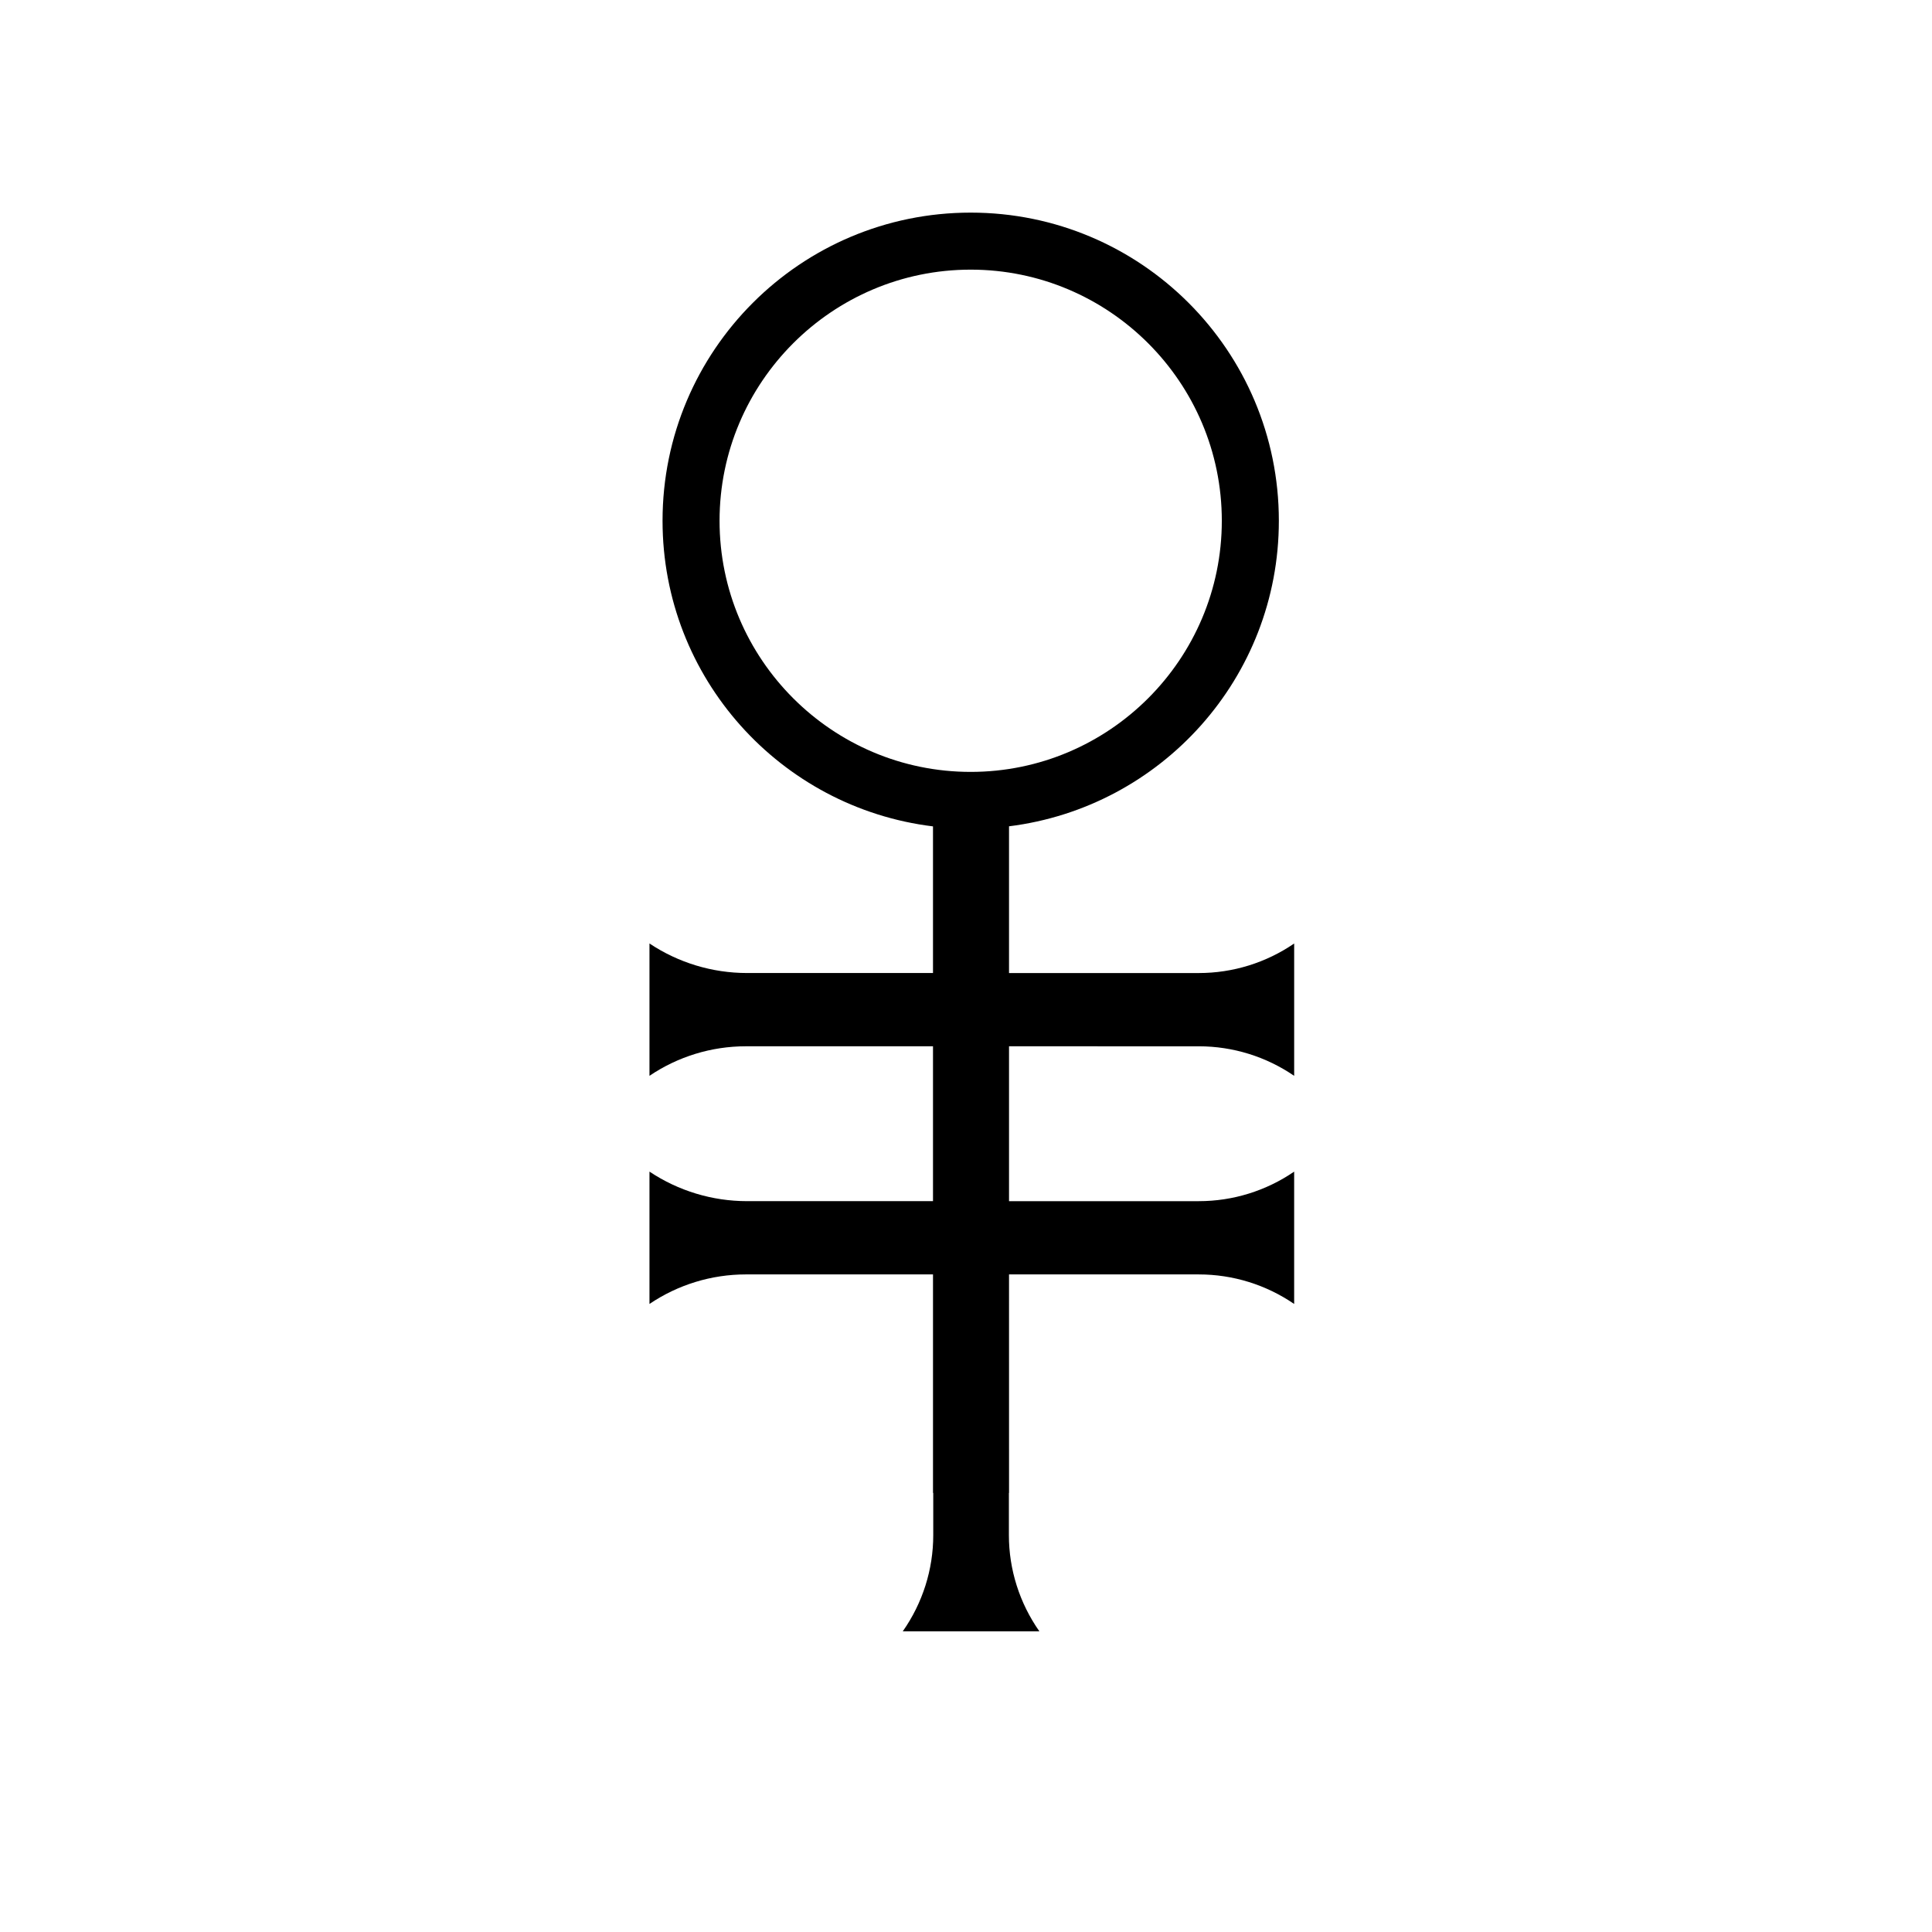
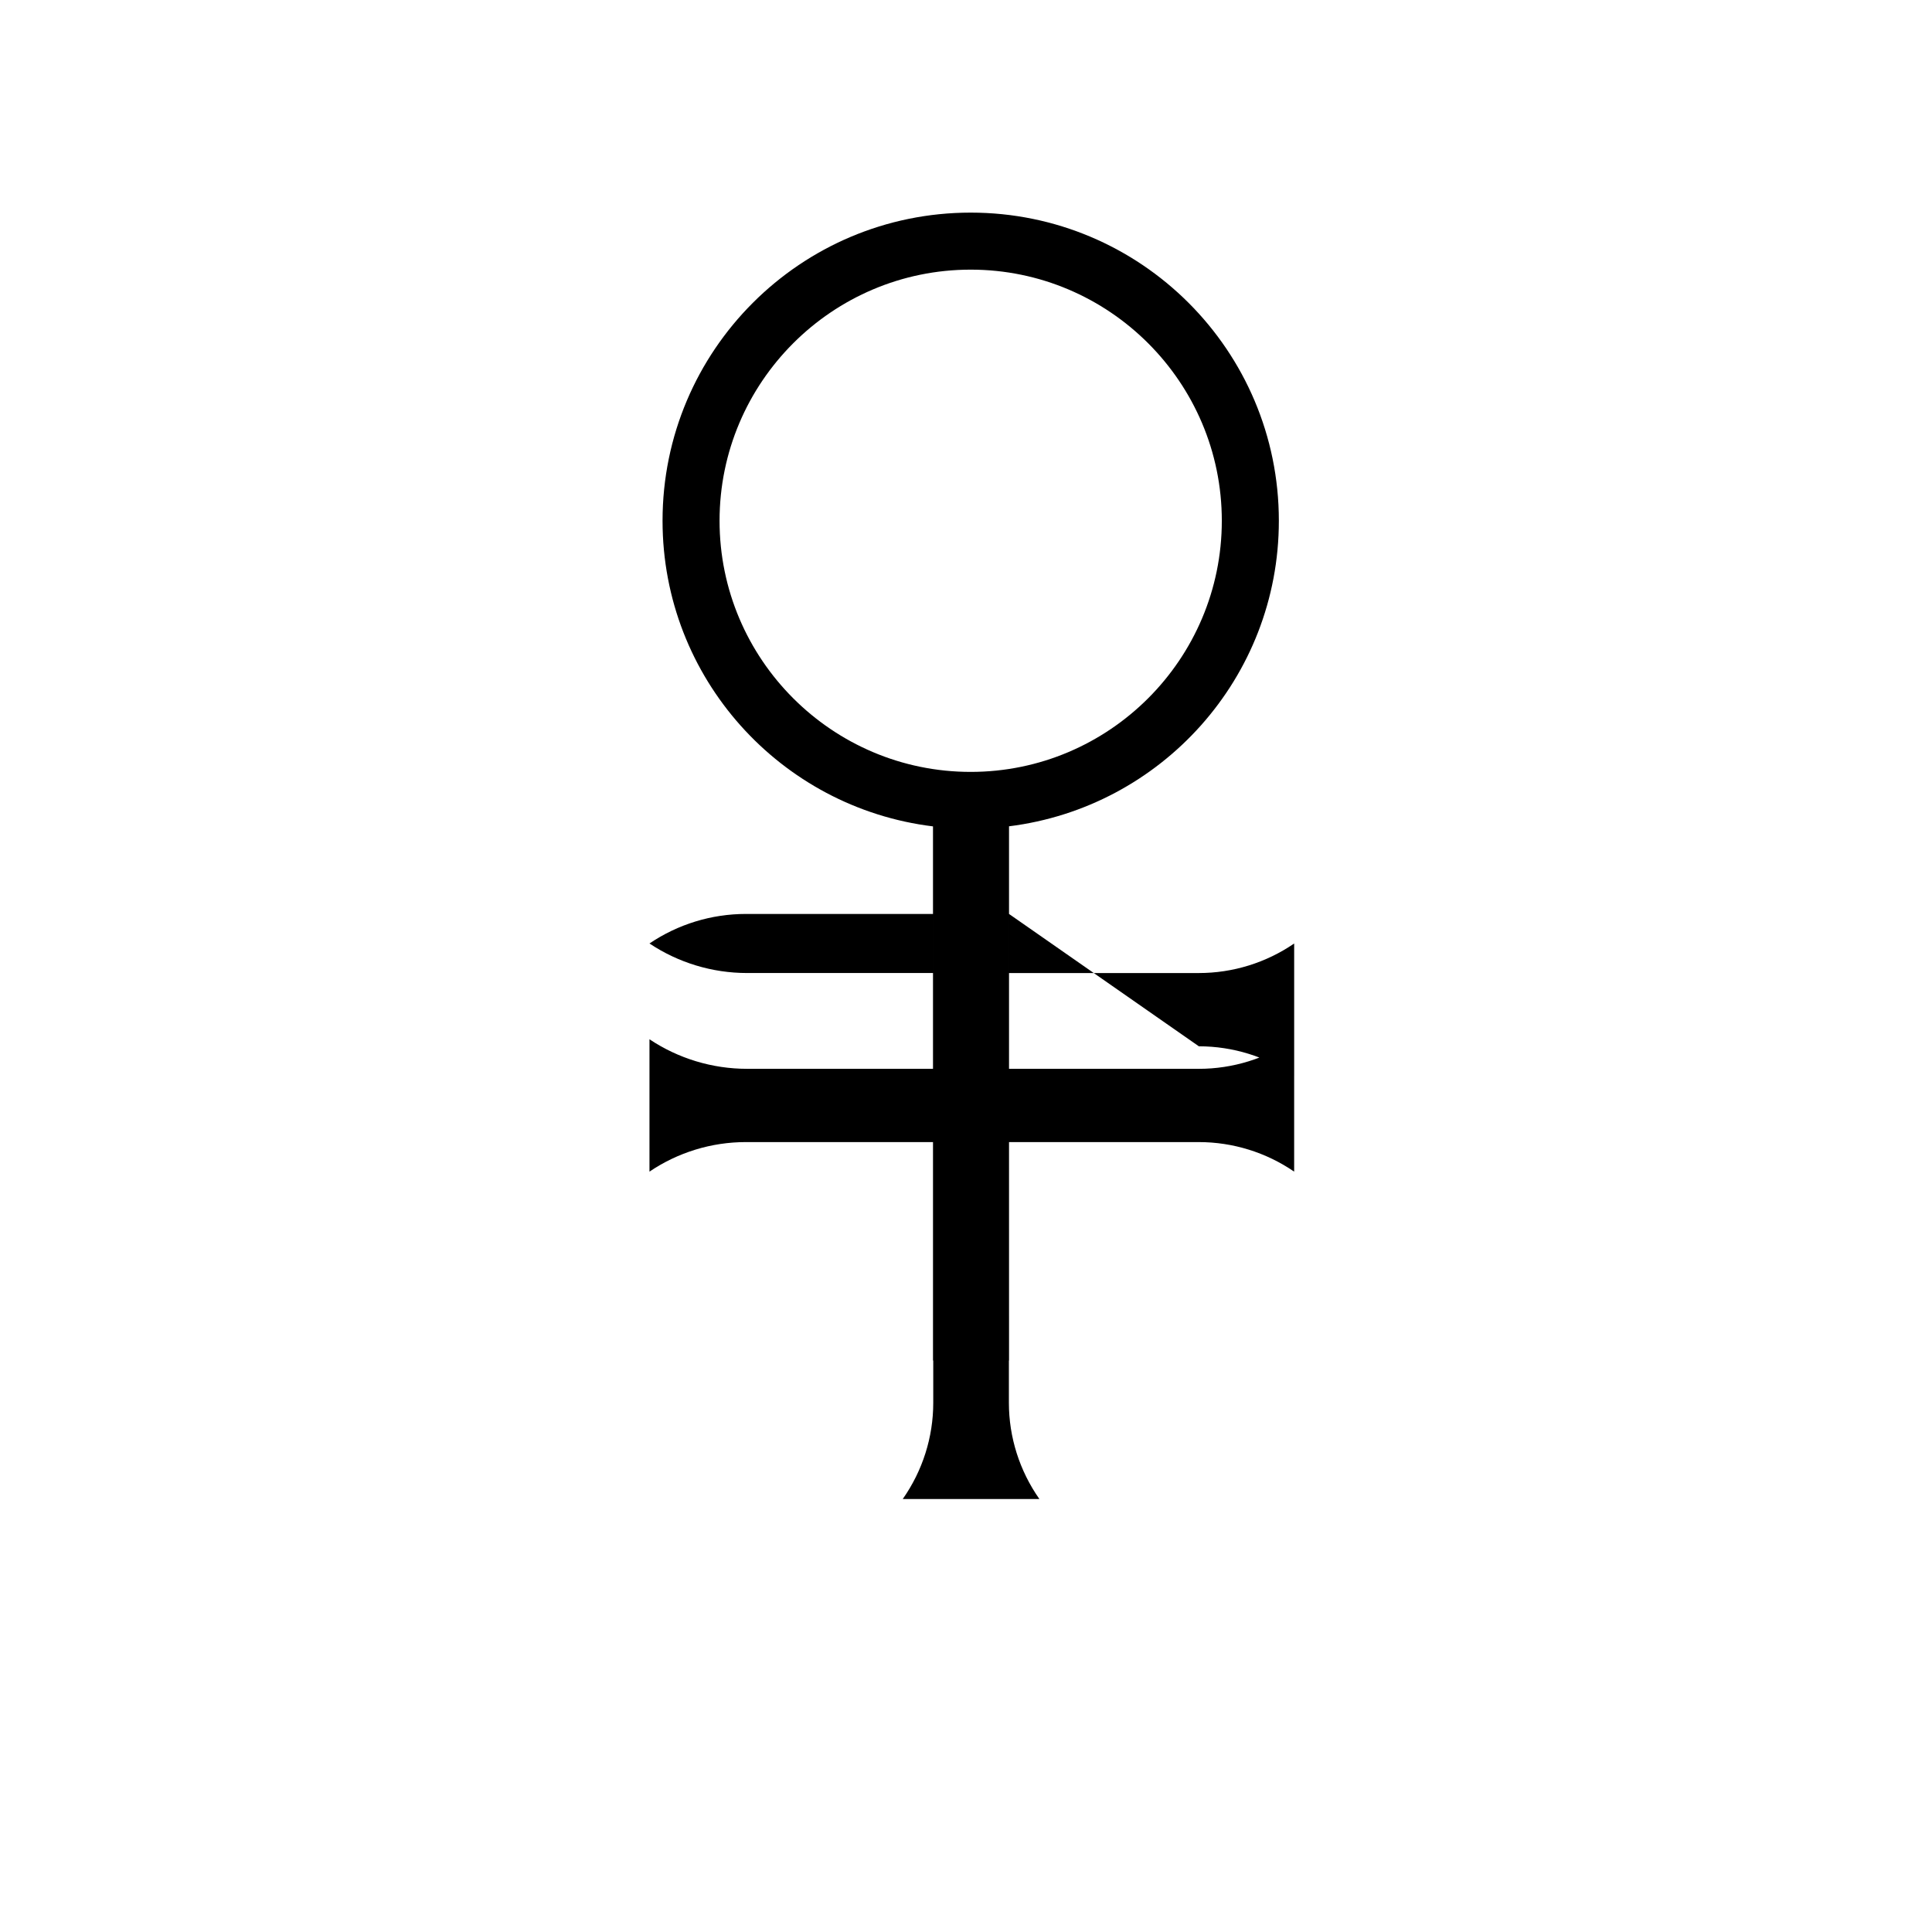
<svg xmlns="http://www.w3.org/2000/svg" fill="#000000" width="800px" height="800px" version="1.1" viewBox="144 144 512 512">
-   <path d="m461.71 421.28c9.016 0 17.824 2.731 25.258 7.828v-35.07c-7.438 5.098-16.242 7.828-25.258 7.828h-50.309v-38.887c40.297-5.012 71.508-39.312 71.508-80.969 0-45.102-36.562-81.664-81.664-81.664-45.102 0-81.664 36.562-81.664 81.664 0 41.711 31.293 76.055 71.672 80.992v38.859h-49.285c-9.199 0-18.195-2.723-25.852-7.828v35.07c7.543-5.102 16.441-7.828 25.547-7.828h49.59v41.043h-49.285c-9.199 0-18.195-2.723-25.852-7.828v35.07c7.543-5.102 16.441-7.828 25.547-7.828h49.59v57.898h0.066v11.207c0 9.098-2.816 17.984-8.082 25.488h36.211c-5.266-7.504-8.082-16.391-8.082-25.488v-11.211h0.039l-0.004-57.891h50.305c9.016 0 17.824 2.731 25.258 7.828v-35.07c-7.438 5.098-16.242 7.828-25.258 7.828h-50.305v-41.043zm-127.02-139.27c0-36.695 29.855-66.551 66.551-66.551 36.695 0 66.551 29.855 66.551 66.551 0 36.695-29.855 66.551-66.551 66.551-36.695 0-66.551-29.855-66.551-66.551z" />
+   <path d="m461.71 421.28c9.016 0 17.824 2.731 25.258 7.828v-35.07c-7.438 5.098-16.242 7.828-25.258 7.828h-50.309v-38.887c40.297-5.012 71.508-39.312 71.508-80.969 0-45.102-36.562-81.664-81.664-81.664-45.102 0-81.664 36.562-81.664 81.664 0 41.711 31.293 76.055 71.672 80.992v38.859h-49.285c-9.199 0-18.195-2.723-25.852-7.828c7.543-5.102 16.441-7.828 25.547-7.828h49.59v41.043h-49.285c-9.199 0-18.195-2.723-25.852-7.828v35.07c7.543-5.102 16.441-7.828 25.547-7.828h49.59v57.898h0.066v11.207c0 9.098-2.816 17.984-8.082 25.488h36.211c-5.266-7.504-8.082-16.391-8.082-25.488v-11.211h0.039l-0.004-57.891h50.305c9.016 0 17.824 2.731 25.258 7.828v-35.07c-7.438 5.098-16.242 7.828-25.258 7.828h-50.305v-41.043zm-127.02-139.27c0-36.695 29.855-66.551 66.551-66.551 36.695 0 66.551 29.855 66.551 66.551 0 36.695-29.855 66.551-66.551 66.551-36.695 0-66.551-29.855-66.551-66.551z" />
</svg>